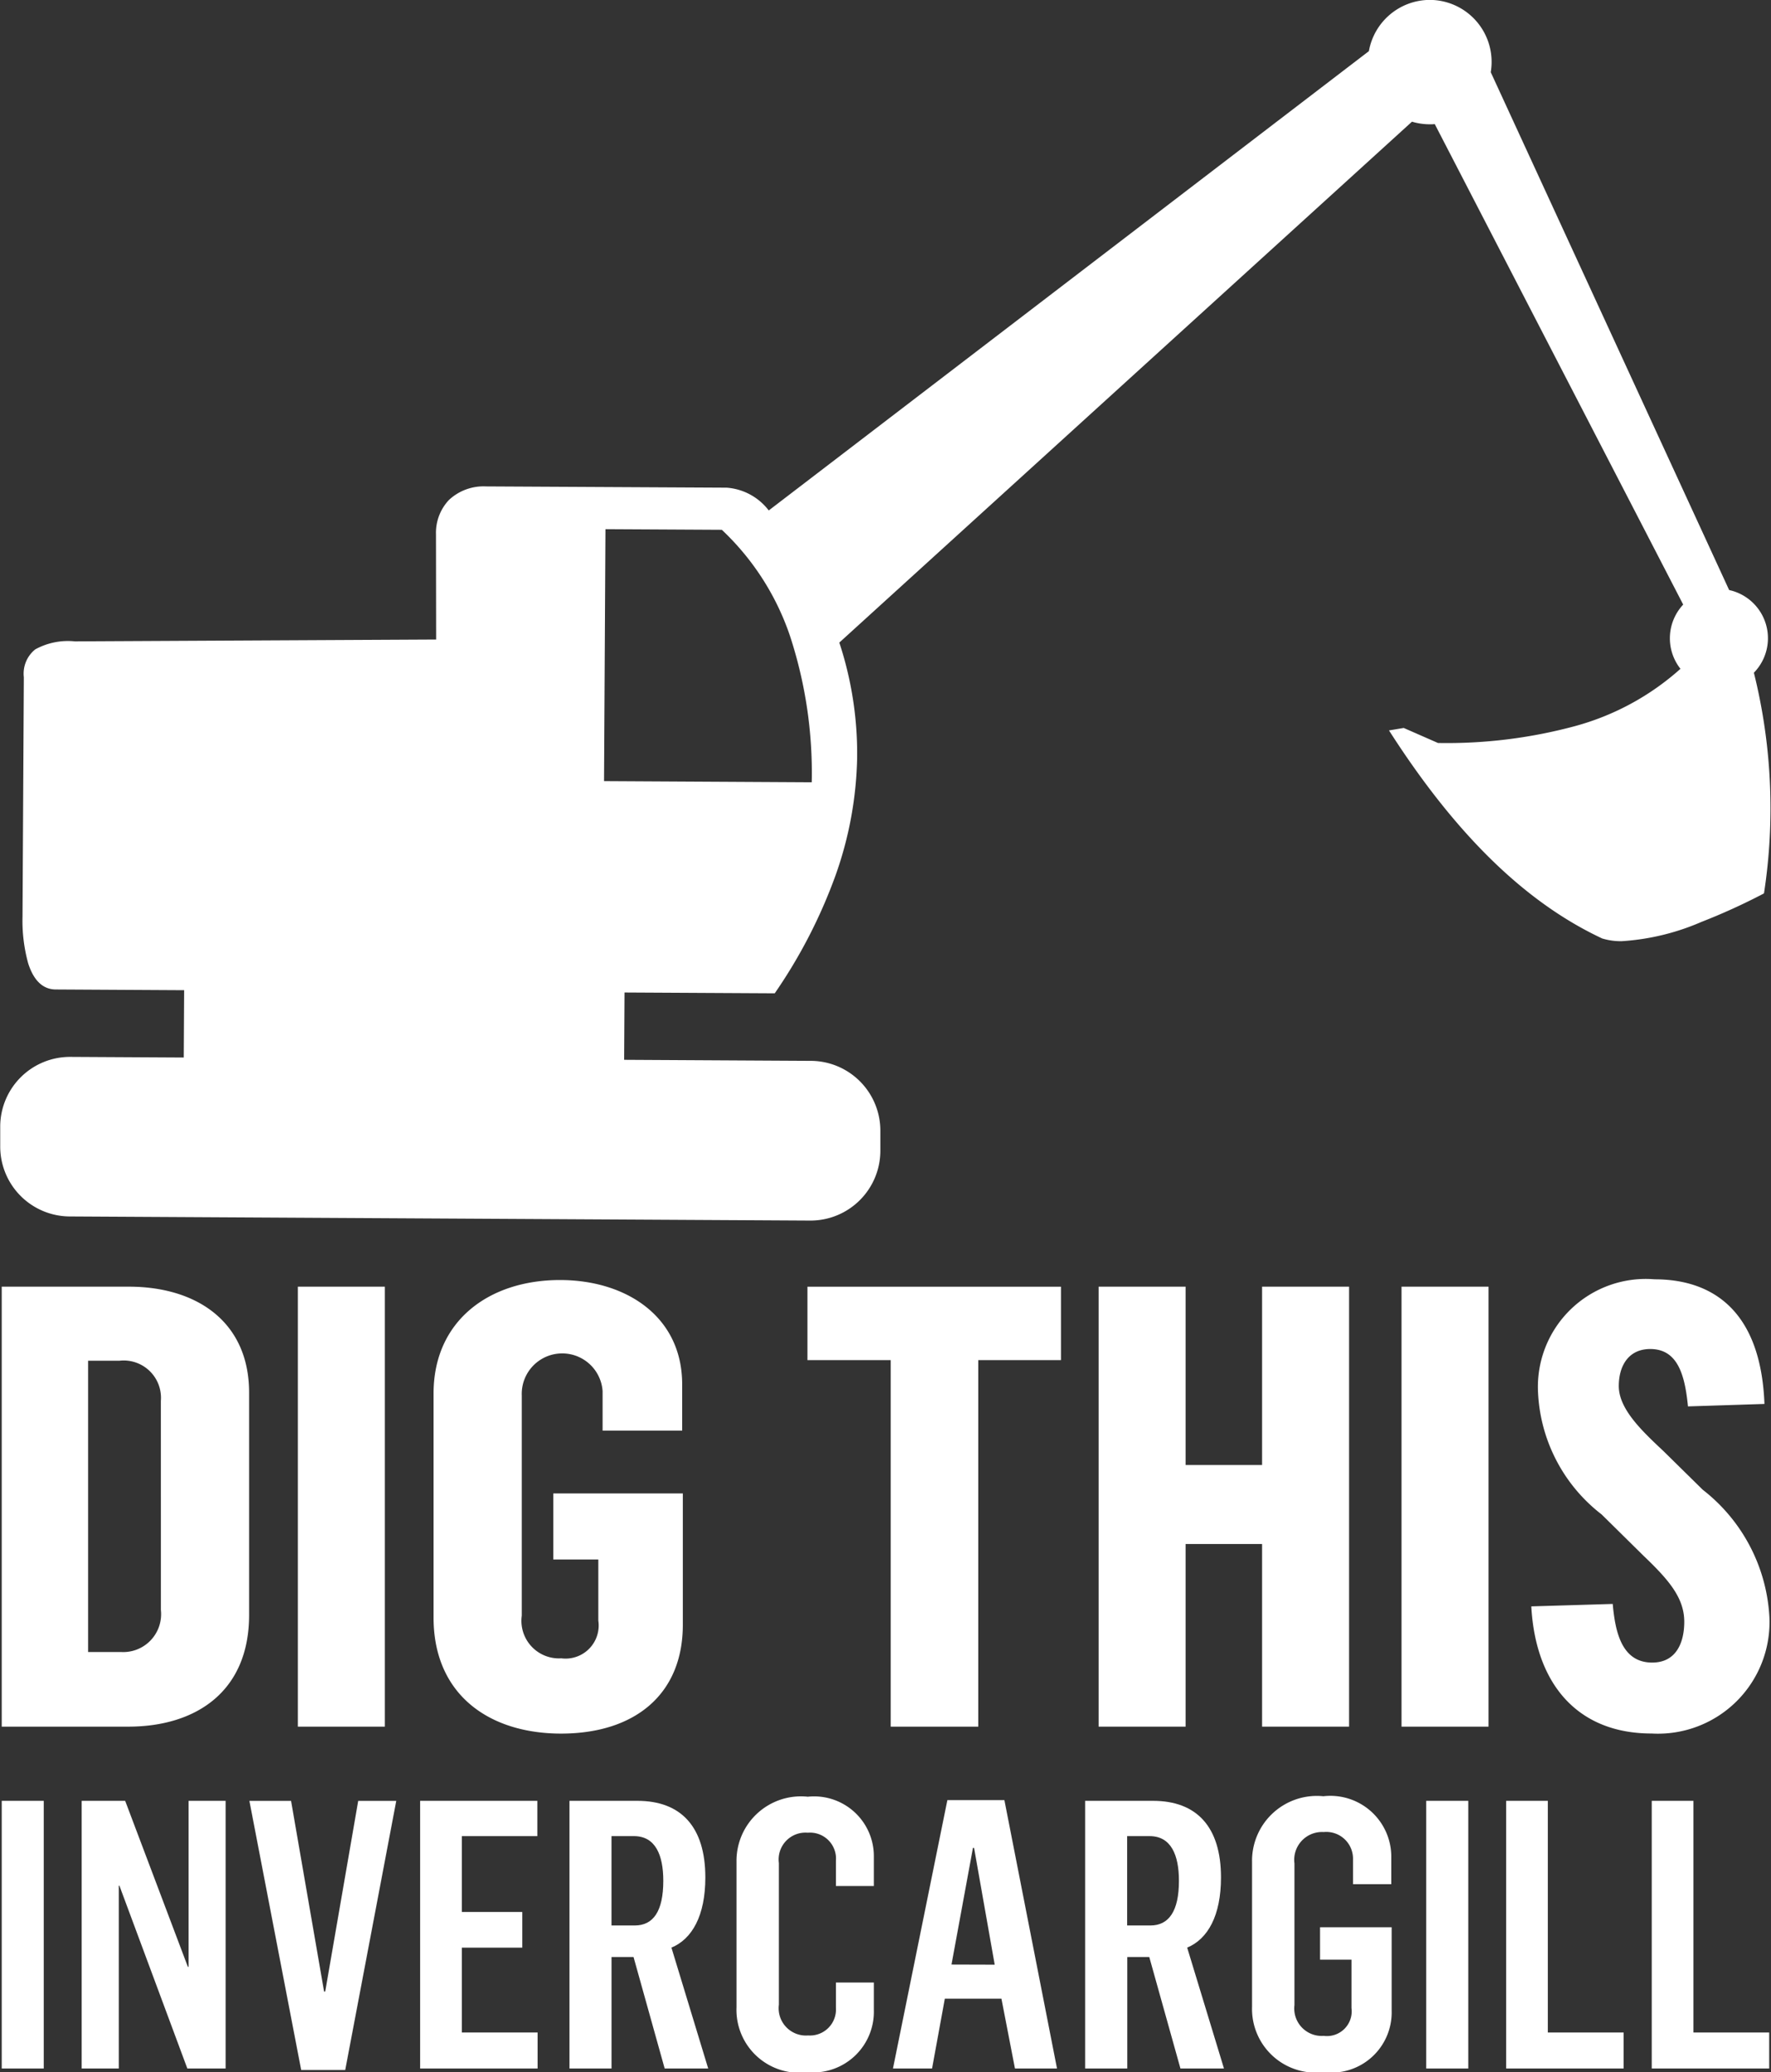
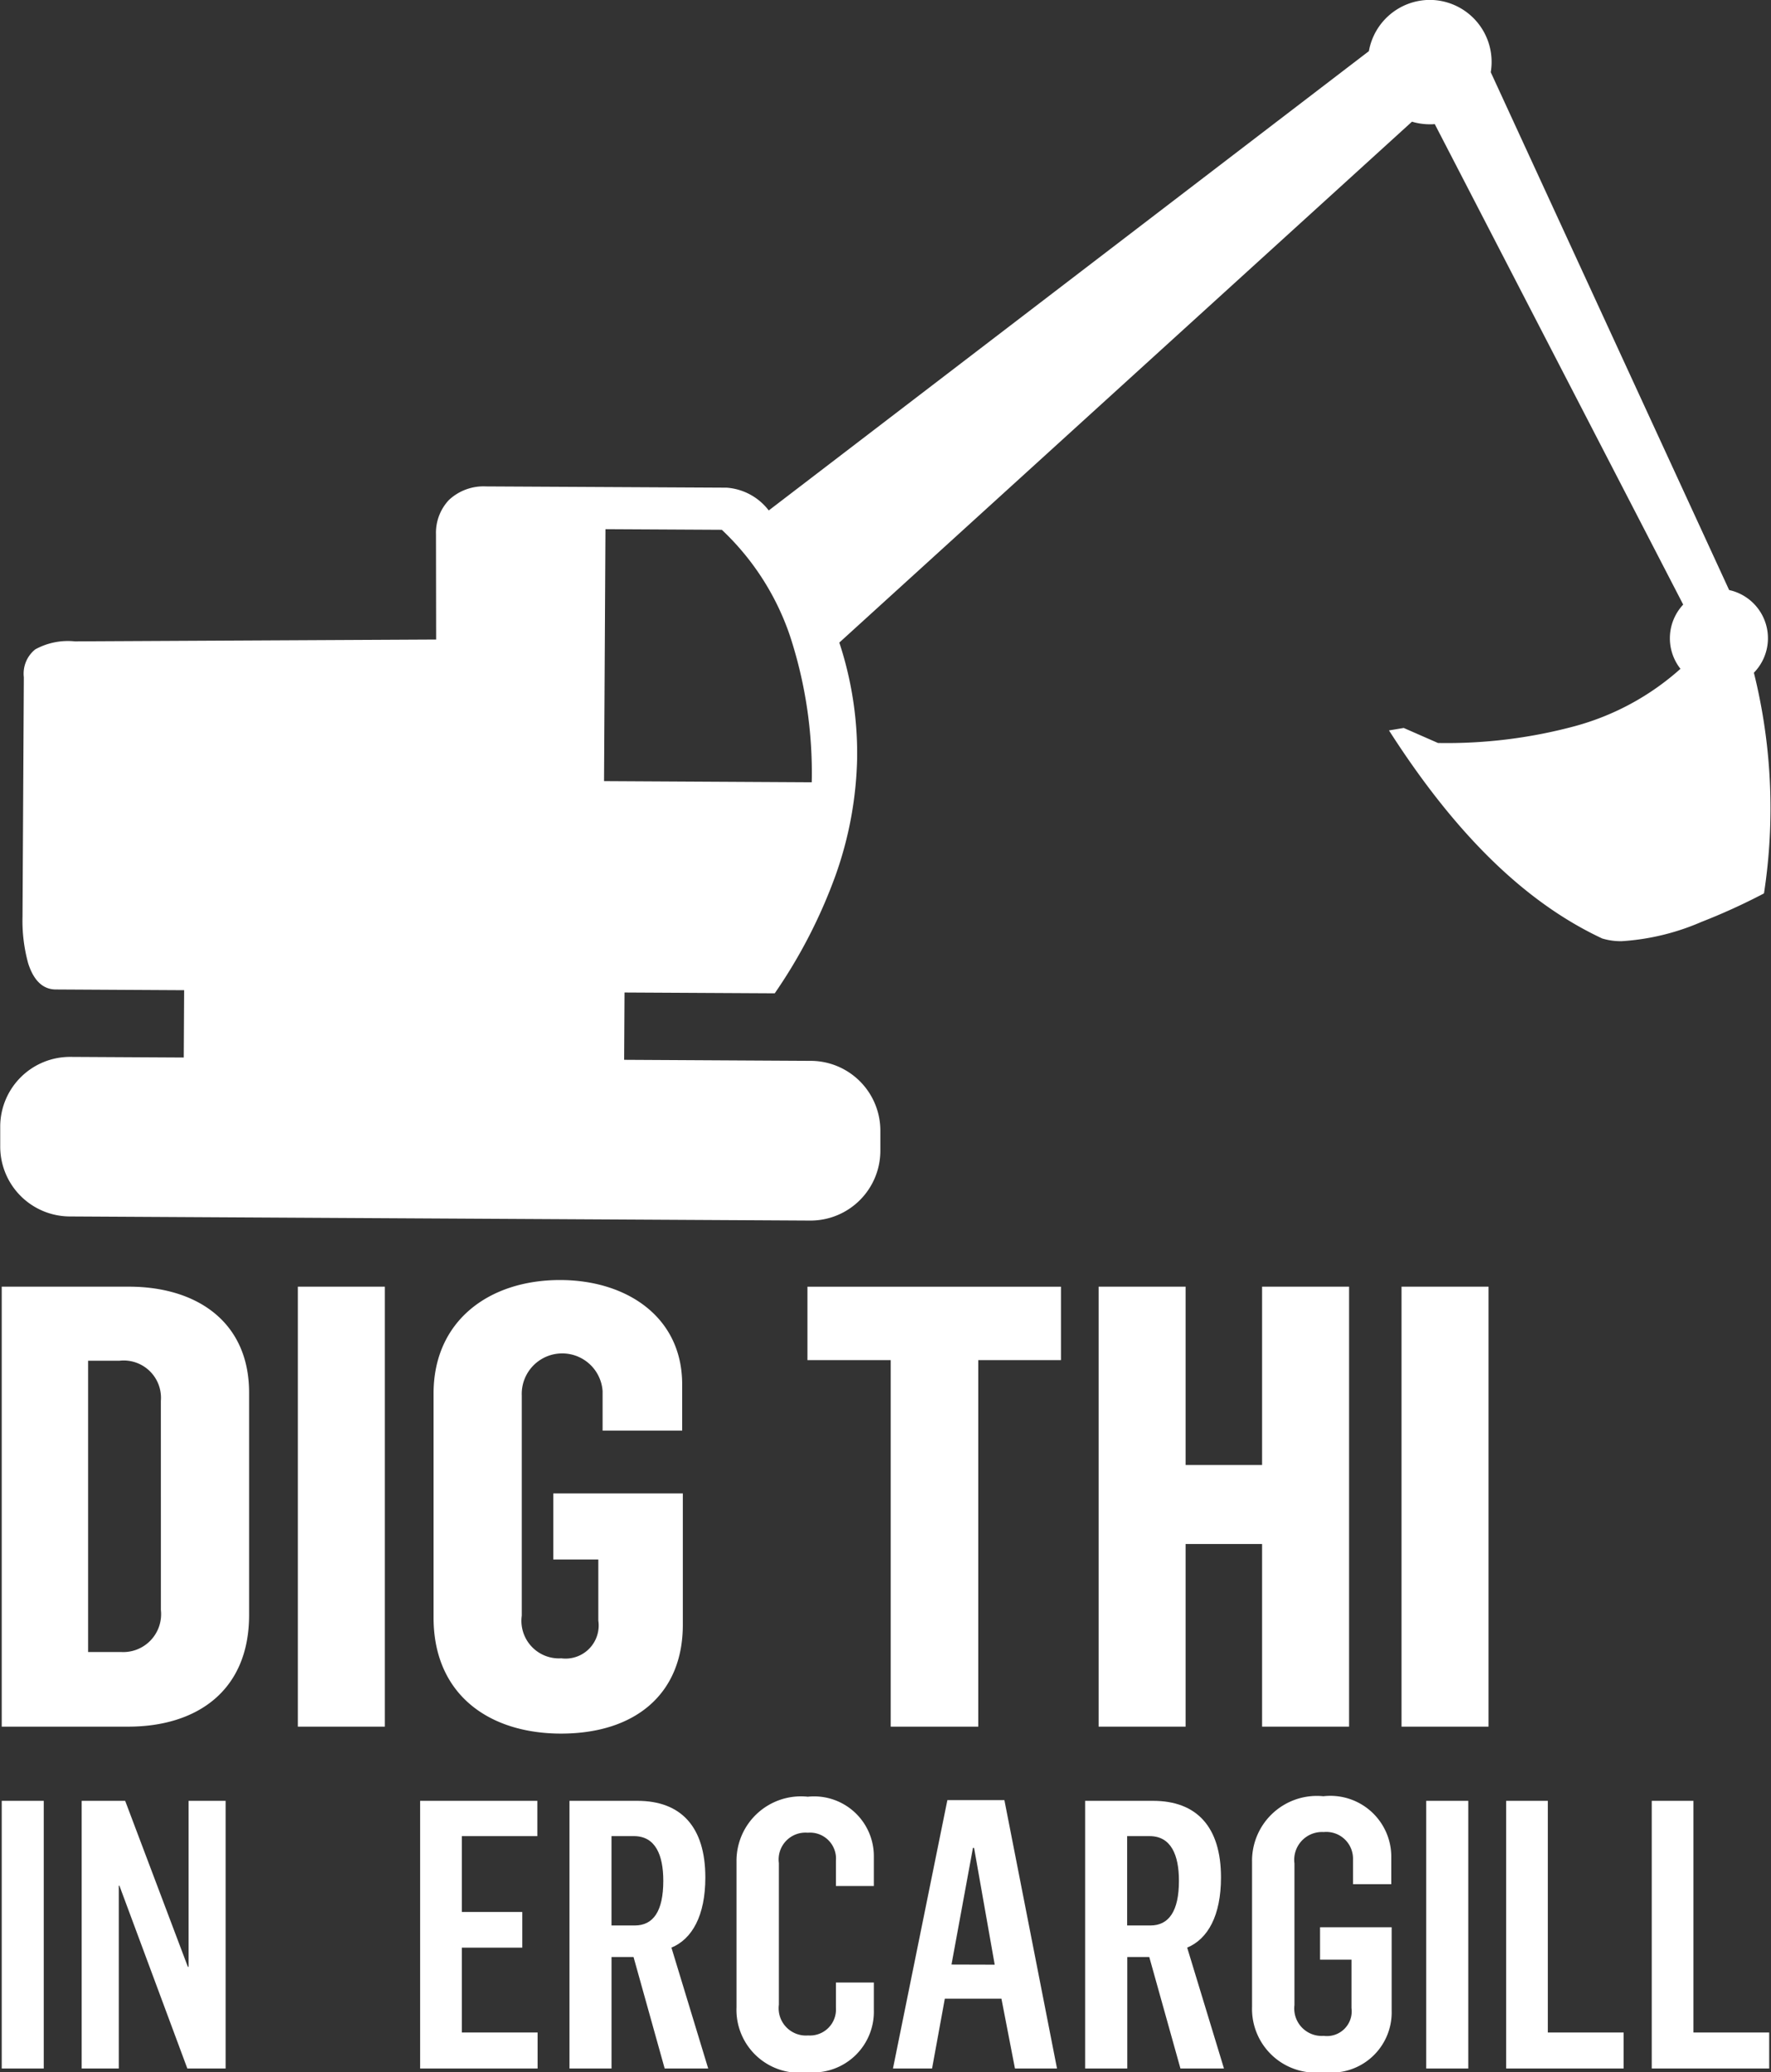
<svg xmlns="http://www.w3.org/2000/svg" id="Group_27" data-name="Group 27" width="56.313" height="65.872" viewBox="0 0 56.313 65.872">
  <rect x="0" y="0" width="56.313" height="65.872" fill="#333333" stroke="none" />
  <path id="Path_130" data-name="Path 130" d="M58.2,80.106l23.555.131h.012a2.222,2.222,0,0,0,2.219-2.207l0-.639a2.219,2.219,0,0,0-2.206-2.231l-5.941-.033.012-2.14,4.777.026.016-.024a16.41,16.41,0,0,0,1.921-3.736,11.786,11.786,0,0,0,.683-3.742,11.272,11.272,0,0,0-.567-3.647l18.209-16.558a1.974,1.974,0,0,0,.554.083h.011c.053,0,.106,0,.159-.007l7.9,15.274a1.568,1.568,0,0,0-.087,2.042,8.273,8.273,0,0,1-3.4,1.834,15.669,15.669,0,0,1-4.309.524l-1.09-.478-.469.078.045.07c2.107,3.273,4.314,5.415,6.746,6.549l.007,0a2.017,2.017,0,0,0,.6.081,7.535,7.535,0,0,0,2.538-.613,19.67,19.67,0,0,0,1.965-.894l.022-.012.005-.025a17.848,17.848,0,0,0-.325-6.99,1.568,1.568,0,0,0-.787-2.628l-7.58-16.46a2,2,0,0,0,.027-.312,1.972,1.972,0,0,0-1.955-1.987h-.011a1.973,1.973,0,0,0-1.936,1.629l-19.083,14.6A1.853,1.853,0,0,0,79.1,56.94L71.458,56.9h-.013a1.609,1.609,0,0,0-1.178.432,1.522,1.522,0,0,0-.411,1.091l.005,3.344-11.486.059a2.158,2.158,0,0,0-1.261.254.988.988,0,0,0-.363.886l-.042,7.615a5.093,5.093,0,0,0,.18,1.479c.175.549.47.829.876.831l4.083.023-.012,2.14-3.609-.02A2.219,2.219,0,0,0,56,77.236l0,.639A2.221,2.221,0,0,0,58.2,80.106Zm17-13.838.045-8.009,3.7.02a8.271,8.271,0,0,1,2.167,3.372,13.962,13.962,0,0,1,.692,4.654Z" transform="translate(-55.993 -41.438)" fill="#fff" />
  <path id="Path_131" data-name="Path 131" d="M60.2,165.984H56.159V179.97H60.18c2.158,0,3.845-1.118,3.845-3.551v-7.062C64.025,167.083,62.338,165.984,60.2,165.984Zm1.02,10.279a1.205,1.205,0,0,1-1.275,1.334h-1.04v-9.259h1a1.186,1.186,0,0,1,1.314,1.275Z" transform="translate(-56.104 -125.084)" fill="#fff" />
  <rect id="Rectangle_39" data-name="Rectangle 39" width="2.766" height="13.986" transform="translate(9.471 40.9)" fill="#fff" />
  <path id="Path_132" data-name="Path 132" d="M105.9,176.292v-4.178h-4.119v2.1h1.432v1.942a1.053,1.053,0,0,1-1.177,1.2A1.194,1.194,0,0,1,100.779,176v-7a1.287,1.287,0,0,1,2.57-.138v1.255h2.53v-1.471c0-2.158-1.785-3.315-3.884-3.315-2.256,0-4.021,1.295-4.021,3.609v7.121c0,2.432,1.746,3.688,4.061,3.688C104.388,179.745,105.9,178.489,105.9,176.292Z" transform="translate(-84.188 -124.642)" fill="#fff" />
  <path id="Path_133" data-name="Path 133" d="M134.174,168.319h2.648V179.97h2.785V168.319h2.629v-2.334h-8.062Z" transform="translate(-108.5 -125.084)" fill="#fff" />
  <path id="Path_134" data-name="Path 134" d="M170.333,179.97V165.984h-2.766v5.669h-2.432v-5.669h-2.766V179.97h2.766v-5.806h2.432v5.806Z" transform="translate(-127.436 -125.084)" fill="#fff" />
  <rect id="Rectangle_40" data-name="Rectangle 40" width="2.766" height="13.986" transform="translate(44.565 40.9)" fill="#fff" />
-   <path id="Path_135" data-name="Path 135" d="M209.7,171.957l-1.236-1.216c-.667-.628-1.432-1.334-1.432-2.079,0-.647.314-1.177,1-1.177.863,0,1.1.8,1.2,1.824l2.432-.078c-.118-3.06-1.745-3.962-3.491-3.962a3.431,3.431,0,0,0-3.708,3.609,5.2,5.2,0,0,0,2.02,3.864l1.334,1.315c.8.765,1.295,1.334,1.295,2.1,0,.628-.235,1.295-1.02,1.295-.981,0-1.177-1-1.255-1.864l-2.589.078c.137,2.491,1.491,4.041,3.825,4.041a3.547,3.547,0,0,0,3.747-3.688A5.5,5.5,0,0,0,209.7,171.957Z" transform="translate(-155.559 -124.603)" fill="#fff" />
  <rect id="Rectangle_41" data-name="Rectangle 41" width="1.336" height="8.509" transform="translate(0.055 57.244)" fill="#fff" />
  <path id="Path_136" data-name="Path 136" d="M67.3,221.028h-.024l-1.993-5.275H63.9v8.509H65.08V218.45H65.1l2.16,5.812h1.217v-8.509H67.3Z" transform="translate(-61.303 -158.509)" fill="#fff" />
-   <path id="Path_137" data-name="Path 137" d="M82.551,221.816h-.036l-1.05-6.062H80.14l1.647,8.556h1.4l1.623-8.556H83.6Z" transform="translate(-72.21 -158.509)" fill="#fff" />
  <path id="Path_138" data-name="Path 138" d="M98,220.42h1.921v-1.134H98v-2.411h2.4v-1.122H96.673v8.509h3.735v-1.145H98Z" transform="translate(-83.314 -158.509)" fill="#fff" />
  <path id="Path_139" data-name="Path 139" d="M115.455,218.188c0-1.611-.776-2.435-2.16-2.435h-2.16v8.509h1.337v-3.544h.7l.99,3.544h1.384l-1.169-3.843C115.037,220.145,115.455,219.4,115.455,218.188Zm-2.244,1.527h-.74v-2.84h.716c.68,0,.931.6.931,1.42C114.118,219.262,113.8,219.715,113.211,219.715Z" transform="translate(-93.027 -158.509)" fill="#fff" />
  <path id="Path_140" data-name="Path 140" d="M129.572,215.354a2.05,2.05,0,0,0-2.267,2.064v4.63a2,2,0,0,0,2.267,2.064,1.931,1.931,0,0,0,2.1-1.981v-.871h-1.206v.8a.827.827,0,0,1-.883.883.868.868,0,0,1-.931-.979v-4.5a.854.854,0,0,1,.919-.966.827.827,0,0,1,.895.895v.8h1.206v-.943A1.9,1.9,0,0,0,129.572,215.354Z" transform="translate(-103.886 -158.241)" fill="#fff" />
  <path id="Path_141" data-name="Path 141" d="M144.187,215.681l-1.73,8.532H143.7l.406-2.22h1.8l.43,2.22h1.337L146,215.681Zm.131,5.227L145,217.2h.036l.656,3.712Z" transform="translate(-114.063 -158.46)" fill="#fff" />
  <path id="Path_142" data-name="Path 142" d="M165.38,218.188c0-1.611-.776-2.435-2.16-2.435h-2.16v8.509H162.4v-3.544h.7l.991,3.544h1.384l-1.17-3.843C164.963,220.145,165.38,219.4,165.38,218.188Zm-2.244,1.527h-.74v-2.84h.716c.68,0,.931.6.931,1.42C164.043,219.262,163.721,219.715,163.136,219.715Z" transform="translate(-126.556 -158.509)" fill="#fff" />
  <path id="Path_143" data-name="Path 143" d="M179.39,220.509h1v1.54a.787.787,0,0,1-.883.883.873.873,0,0,1-.931-.979v-4.5a.885.885,0,0,1,.931-1,.85.85,0,0,1,.931.871v.787h1.217V217.2a1.937,1.937,0,0,0-2.16-1.885,2.061,2.061,0,0,0-2.267,2.088v4.606a2.025,2.025,0,0,0,2.279,2.076,1.915,1.915,0,0,0,2.16-1.957v-2.649H179.39Z" transform="translate(-137.416 -158.217)" fill="#fff" />
  <rect id="Rectangle_42" data-name="Rectangle 42" width="1.337" height="8.509" transform="translate(45.35 57.244)" fill="#fff" />
  <path id="Path_144" data-name="Path 144" d="M203.154,215.753h-1.325v8.509h3.735v-1.145h-2.41Z" transform="translate(-153.937 -158.509)" fill="#fff" />
  <path id="Path_145" data-name="Path 145" d="M217.251,215.753h-1.325v8.509h3.735v-1.145h-2.41Z" transform="translate(-163.405 -158.509)" fill="#fff" />
</svg>